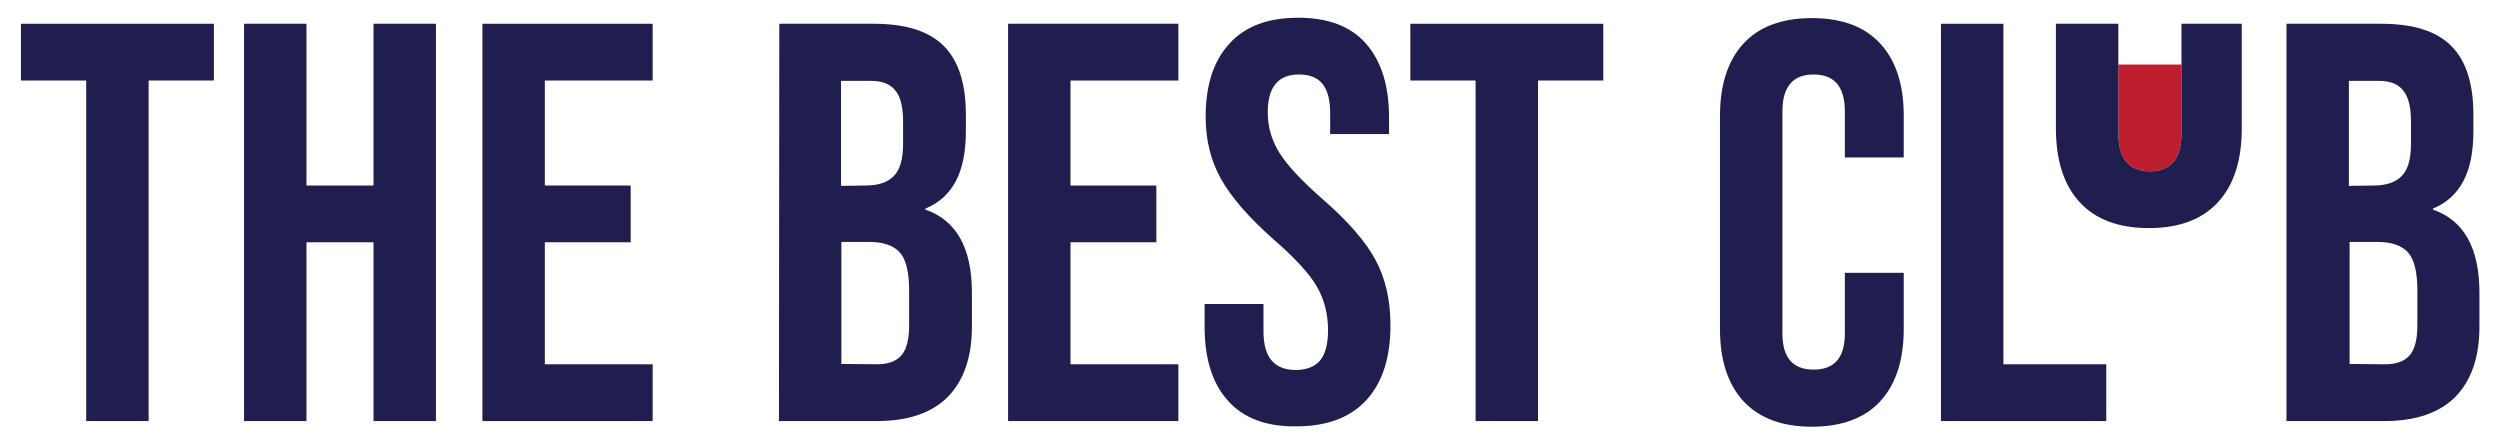
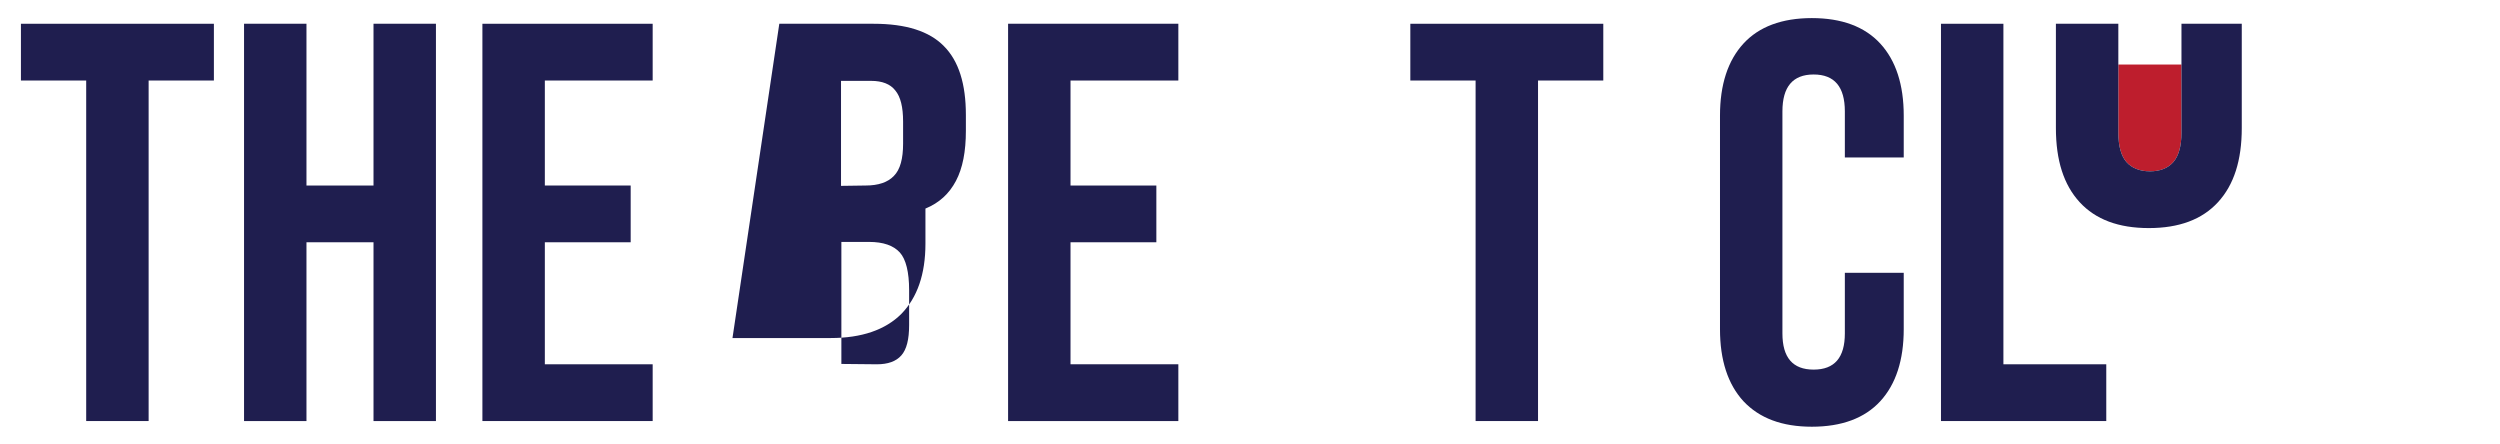
<svg xmlns="http://www.w3.org/2000/svg" version="1.1" id="Layer_1" x="0px" y="0px" viewBox="0 0 704.8 125.2" style="enable-background:new 0 0 704.8 125.2;" xml:space="preserve">
  <path style="fill:#1F1E4F;" d="M24.3,22.7H5.9v-16h54.4v16H41.9v96H24.3L24.3,22.7L24.3,22.7z" />
  <path style="fill:#1F1E4F;" d="M68.8,6.7h17.6v45.6h18.9V6.7h17.6v112h-17.6V68.3H86.4v50.4H68.8L68.8,6.7L68.8,6.7z" />
  <path style="fill:#1F1E4F;" d="M136,6.7h48v16h-30.4v29.6h24.2v16h-24.2v34.4H184v16h-48V6.7z" />
-   <path style="fill:#1F1E4F;" d="M219.7,6.7h26.6c9.1,0,15.7,2.1,19.8,6.3c4.2,4.2,6.2,10.7,6.2,19.4v4.5c0,5.8-0.9,10.5-2.8,14.1  s-4.7,6.2-8.6,7.8v0.3c8.7,3,13.1,10.8,13.1,23.4v9.6c0,8.6-2.3,15.2-6.8,19.8c-4.5,4.5-11.2,6.8-19.9,6.8h-27.7L219.7,6.7  L219.7,6.7z M244.1,52.3c3.5,0,6.2-0.9,7.9-2.7c1.8-1.8,2.6-4.9,2.6-9.1v-6.2c0-4.1-0.7-7-2.2-8.8c-1.4-1.8-3.7-2.7-6.8-2.7h-8.5  v29.6L244.1,52.3L244.1,52.3z M247.2,102.7c3.1,0,5.4-0.8,6.9-2.5s2.2-4.5,2.2-8.6v-9.8c0-5.1-0.9-8.7-2.6-10.6c-1.8-2-4.7-3-8.7-3  h-7.8v34.4L247.2,102.7L247.2,102.7z" />
+   <path style="fill:#1F1E4F;" d="M219.7,6.7h26.6c9.1,0,15.7,2.1,19.8,6.3c4.2,4.2,6.2,10.7,6.2,19.4v4.5c0,5.8-0.9,10.5-2.8,14.1  s-4.7,6.2-8.6,7.8v0.3v9.6c0,8.6-2.3,15.2-6.8,19.8c-4.5,4.5-11.2,6.8-19.9,6.8h-27.7L219.7,6.7  L219.7,6.7z M244.1,52.3c3.5,0,6.2-0.9,7.9-2.7c1.8-1.8,2.6-4.9,2.6-9.1v-6.2c0-4.1-0.7-7-2.2-8.8c-1.4-1.8-3.7-2.7-6.8-2.7h-8.5  v29.6L244.1,52.3L244.1,52.3z M247.2,102.7c3.1,0,5.4-0.8,6.9-2.5s2.2-4.5,2.2-8.6v-9.8c0-5.1-0.9-8.7-2.6-10.6c-1.8-2-4.7-3-8.7-3  h-7.8v34.4L247.2,102.7L247.2,102.7z" />
  <path style="fill:#1F1E4F;" d="M284.2,6.7h48v16h-30.4v29.6H326v16h-24.2v34.4h30.4v16h-48V6.7H284.2z" />
-   <path style="fill:#1F1E4F;" d="M346.2,113c-4.4-4.9-6.6-11.8-6.6-20.9v-6.4h16.6v7.7c0,7.3,3,10.9,9.1,10.9c3,0,5.3-0.9,6.8-2.6  c1.5-1.8,2.3-4.6,2.3-8.6c0-4.7-1.1-8.8-3.2-12.4c-2.1-3.6-6.1-7.9-11.8-12.9c-7.3-6.4-12.3-12.2-15.2-17.4  c-2.9-5.2-4.3-11-4.3-17.5c0-8.9,2.2-15.7,6.7-20.6C351,7.4,357.5,5,366,5c8.4,0,14.8,2.4,19.1,7.3c4.3,4.9,6.5,11.8,6.5,20.9v4.6  H375V32c0-3.8-0.7-6.6-2.2-8.4c-1.5-1.8-3.7-2.6-6.6-2.6c-5.9,0-8.8,3.6-8.8,10.7c0,4.1,1.1,7.8,3.3,11.4c2.2,3.5,6.2,7.8,11.9,12.8  c7.4,6.4,12.4,12.2,15.2,17.4s4.2,11.4,4.2,18.4c0,9.2-2.3,16.2-6.8,21.1c-4.5,4.9-11.1,7.4-19.8,7.4  C357,120.3,350.6,117.9,346.2,113z" />
  <path style="fill:#1F1E4F;" d="M416,22.7h-18.4v-16H452v16h-18.4v96H416V22.7z" />
  <path style="fill:#1F1E4F;" d="M491.5,113.1c-4.4-4.8-6.6-11.6-6.6-20.3V32.6c0-8.7,2.2-15.5,6.6-20.3c4.4-4.8,10.9-7.2,19.3-7.2  c8.4,0,14.9,2.4,19.3,7.2c4.4,4.8,6.6,11.6,6.6,20.3v11.8h-16.6v-13c0-6.9-2.9-10.4-8.8-10.4c-5.9,0-8.8,3.5-8.8,10.4V94  c0,6.8,2.9,10.2,8.8,10.2c5.9,0,8.8-3.4,8.8-10.2V76.9h16.6v15.9c0,8.7-2.2,15.5-6.6,20.3c-4.4,4.8-10.9,7.2-19.3,7.2  C502.4,120.3,496,117.9,491.5,113.1z" />
  <path style="fill:#1F1E4F;" d="M547.2,6.7h17.6v96h29v16h-46.6V6.7z" />
  <path style="fill:#BE1E2D;" d="M599.5,45.7c1.5,1.7,3.8,2.6,6.6,2.6c2.9,0,5.1-0.9,6.6-2.6s2.3-4.5,2.3-8.3V18.2h-17.8v19.2  C597.2,41.2,598,44,599.5,45.7z" />
  <path style="fill:#1F1E4F;" d="M615,6.7v11.5v19.2c0,3.8-0.8,6.6-2.3,8.3s-3.7,2.6-6.6,2.6c-2.8,0-5.1-0.9-6.6-2.6  c-1.5-1.7-2.3-4.5-2.3-8.3V18.2V6.7h-17.6v29.4c0,9.1,2.2,16,6.7,20.9c4.5,4.9,11,7.3,19.5,7.3c8.5,0,15-2.4,19.5-7.3  c4.5-4.9,6.7-11.8,6.7-20.9V6.7H615z" />
-   <path style="fill:#1F1E4F;" d="M644.7,6.7h26.6c9.1,0,15.7,2.1,19.8,6.3c4.2,4.2,6.2,10.7,6.2,19.4v4.5c0,5.8-0.9,10.5-2.8,14.1  c-1.9,3.6-4.7,6.2-8.6,7.8v0.3c8.7,3,13.1,10.8,13.1,23.4v9.6c0,8.6-2.3,15.2-6.8,19.8c-4.5,4.5-11.2,6.8-19.9,6.8h-27.7V6.7H644.7z   M669.2,52.3c3.5,0,6.2-0.9,7.9-2.7c1.8-1.8,2.6-4.9,2.6-9.1v-6.2c0-4.1-0.7-7-2.2-8.8c-1.4-1.8-3.7-2.7-6.8-2.7h-8.5v29.6  L669.2,52.3L669.2,52.3z M672.4,102.7c3.1,0,5.4-0.8,6.9-2.5s2.2-4.5,2.2-8.6v-9.8c0-5.1-0.9-8.7-2.6-10.6c-1.8-2-4.7-3-8.7-3h-7.8  v34.4L672.4,102.7L672.4,102.7z" />
</svg>